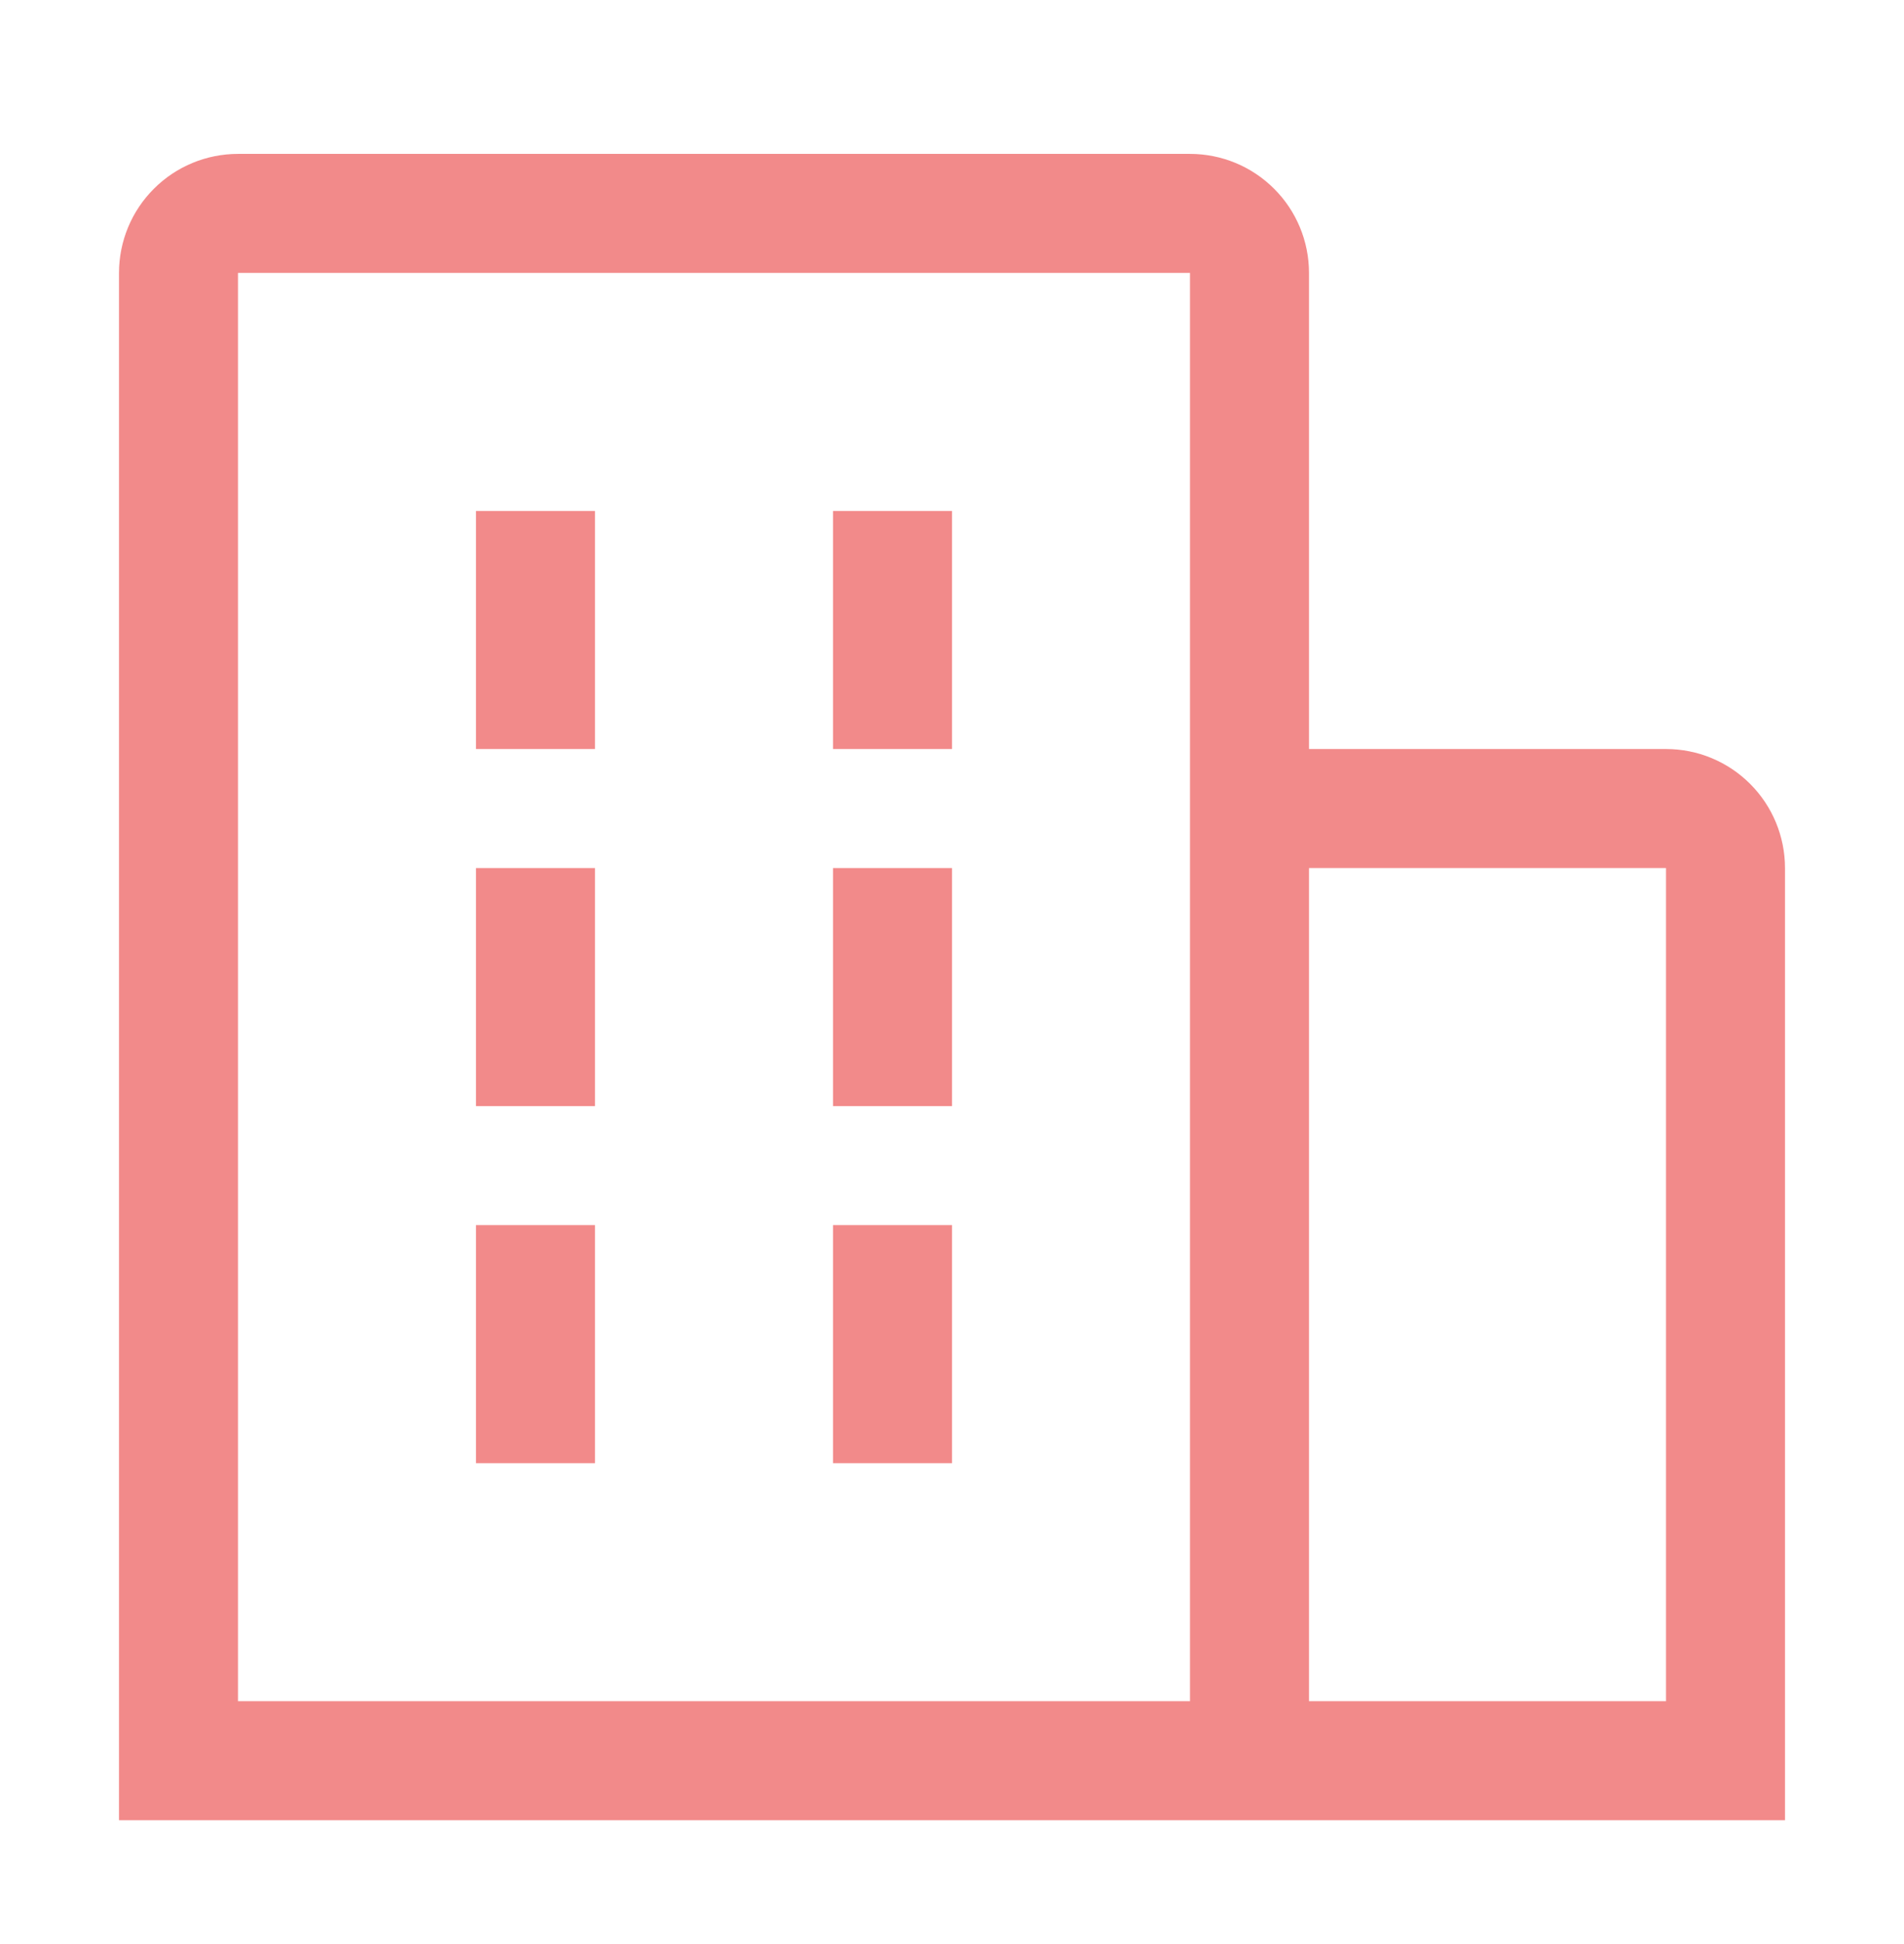
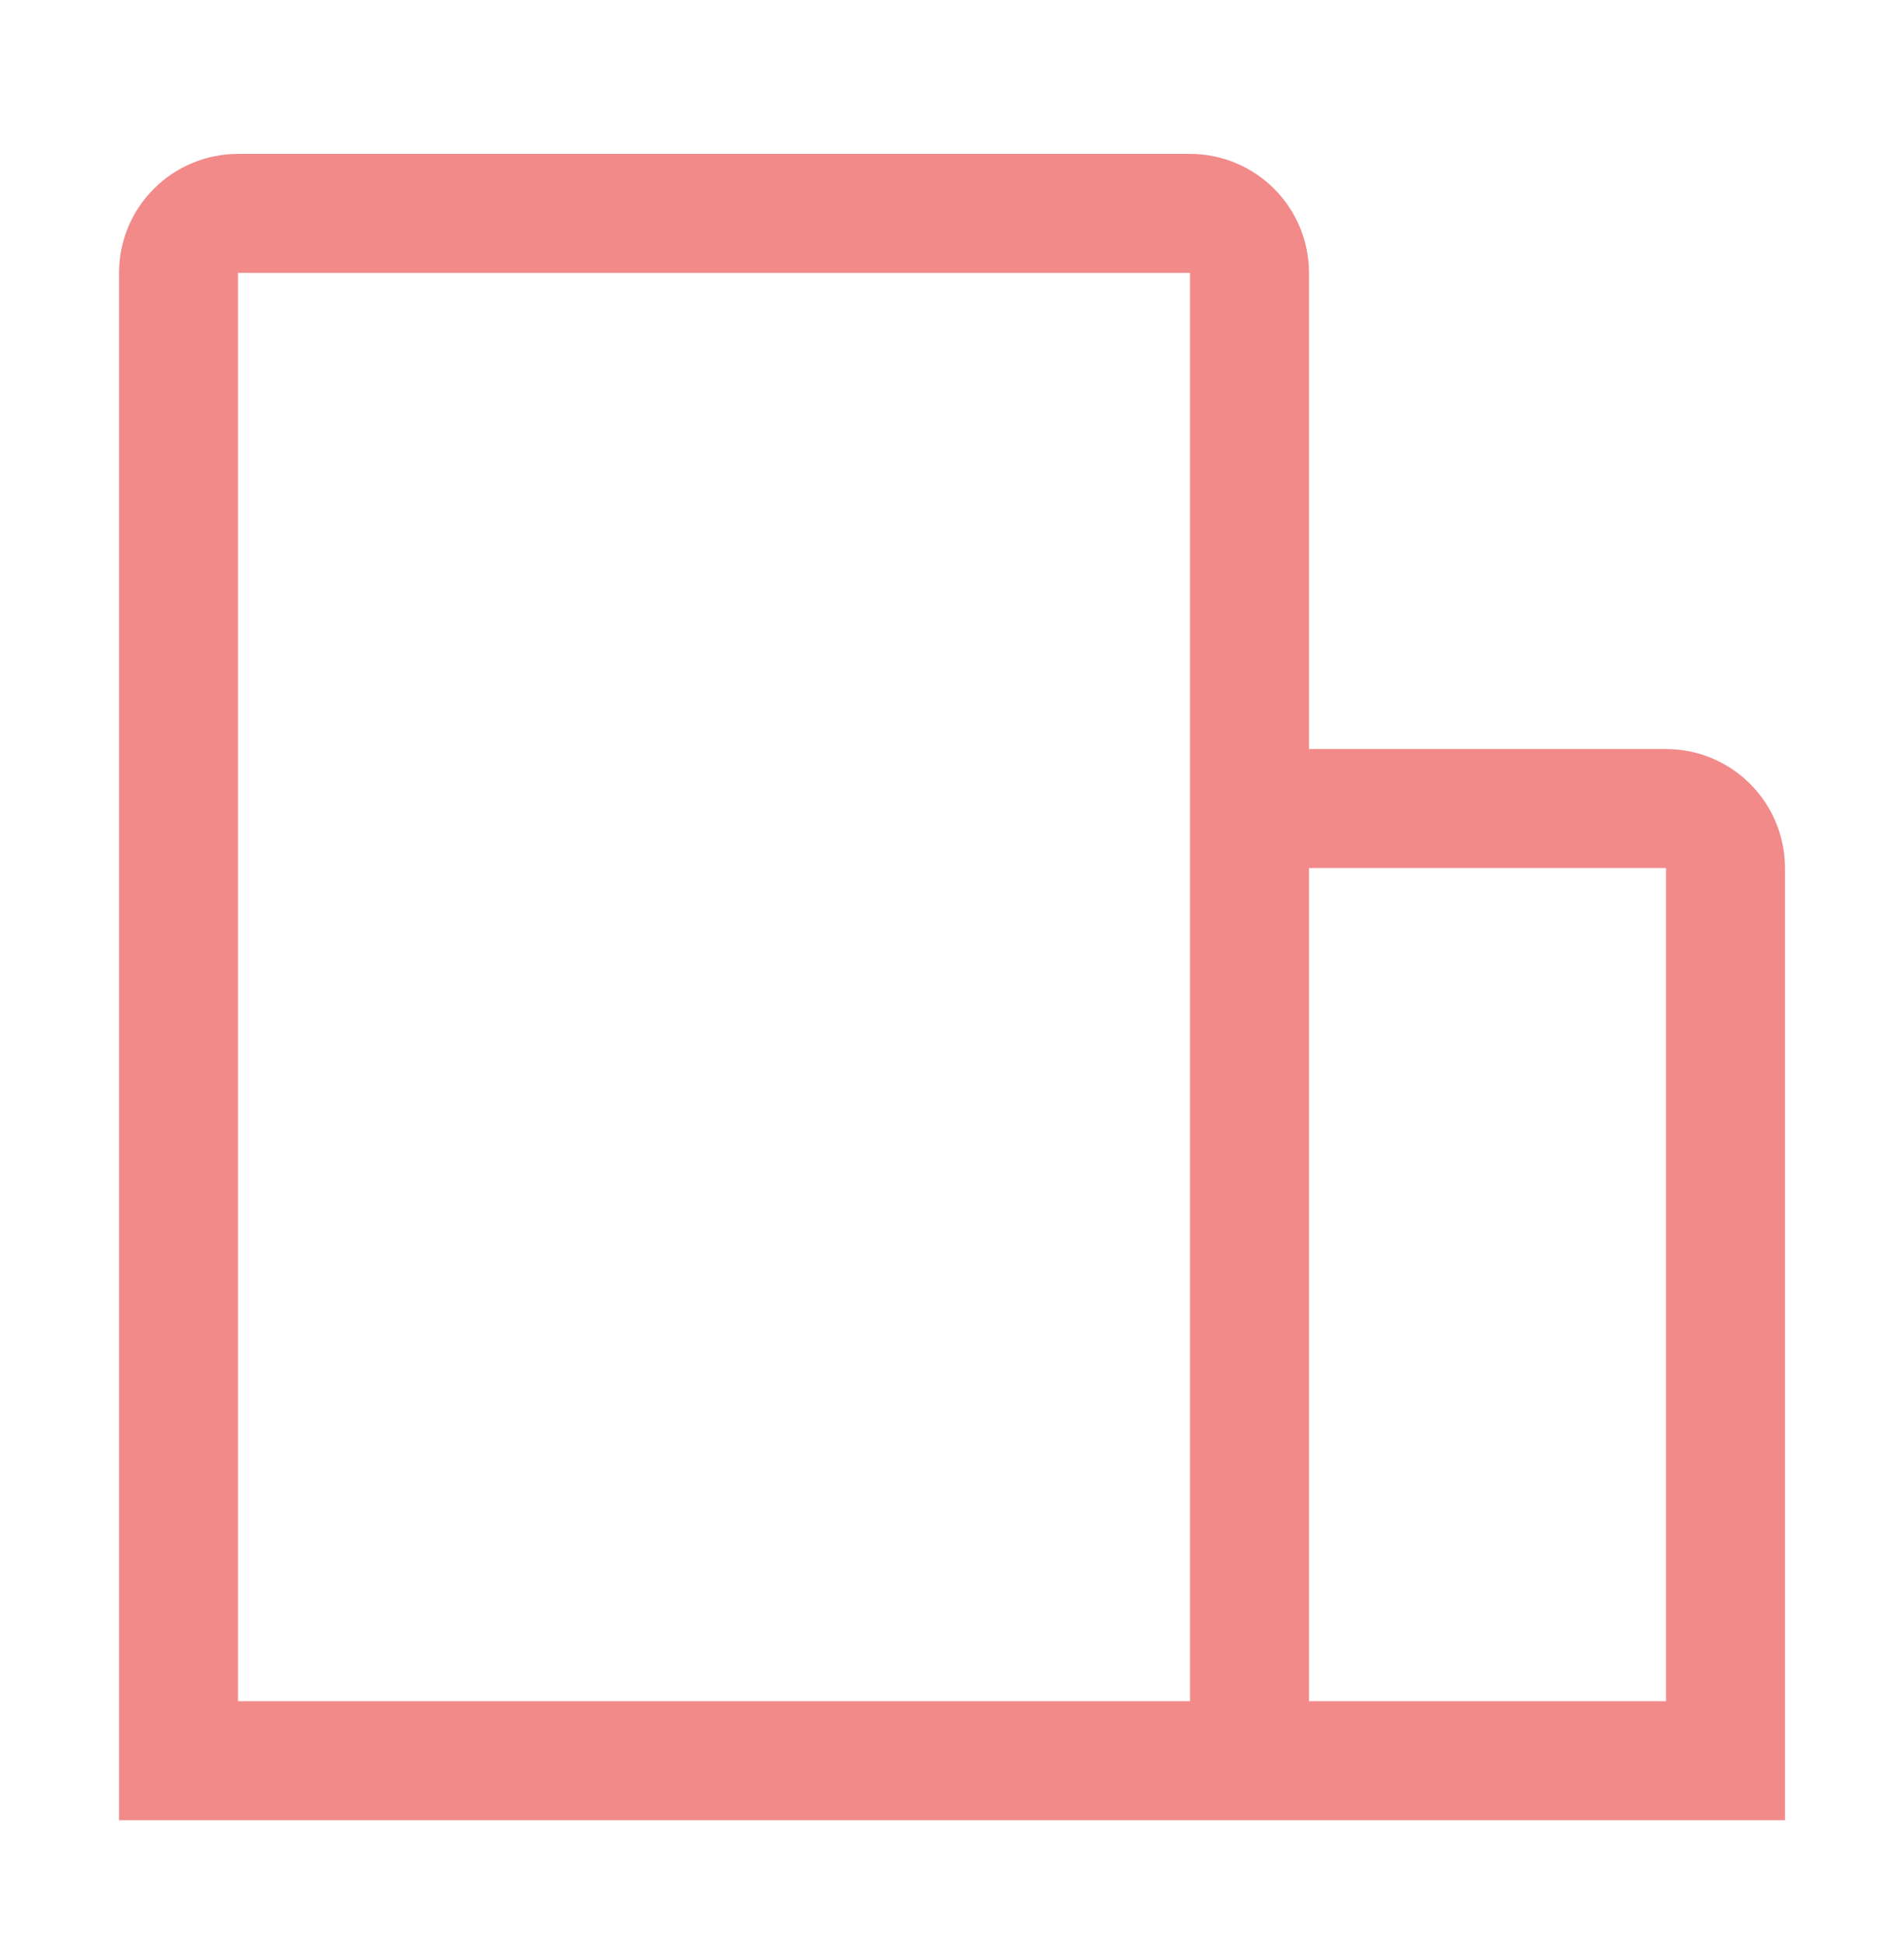
<svg xmlns="http://www.w3.org/2000/svg" width="48" height="49" viewBox="0 0 48 49" fill="none">
-   <path d="M12 12.879H15V18.879H12V12.879ZM12 21.879H15V27.879H12V21.879ZM21 12.879H24V18.879H21V12.879ZM21 21.879H24V27.879H21V21.879ZM12 30.879H15V36.879H12V30.879ZM21 30.879H24V36.879H21V30.879Z" fill="#F28A8A" />
  <path d="M45 21.879C45 21.084 44.684 20.32 44.121 19.758C43.559 19.195 42.796 18.879 42 18.879H33V6.879C33 6.083 32.684 5.32 32.121 4.758C31.559 4.195 30.796 3.879 30 3.879H6C5.204 3.879 4.441 4.195 3.879 4.758C3.316 5.32 3 6.083 3 6.879V45.879H45V21.879ZM6 6.879H30V42.879H6V6.879ZM33 42.879V21.879H42V42.879H33Z" fill="#F28A8A" />
</svg>